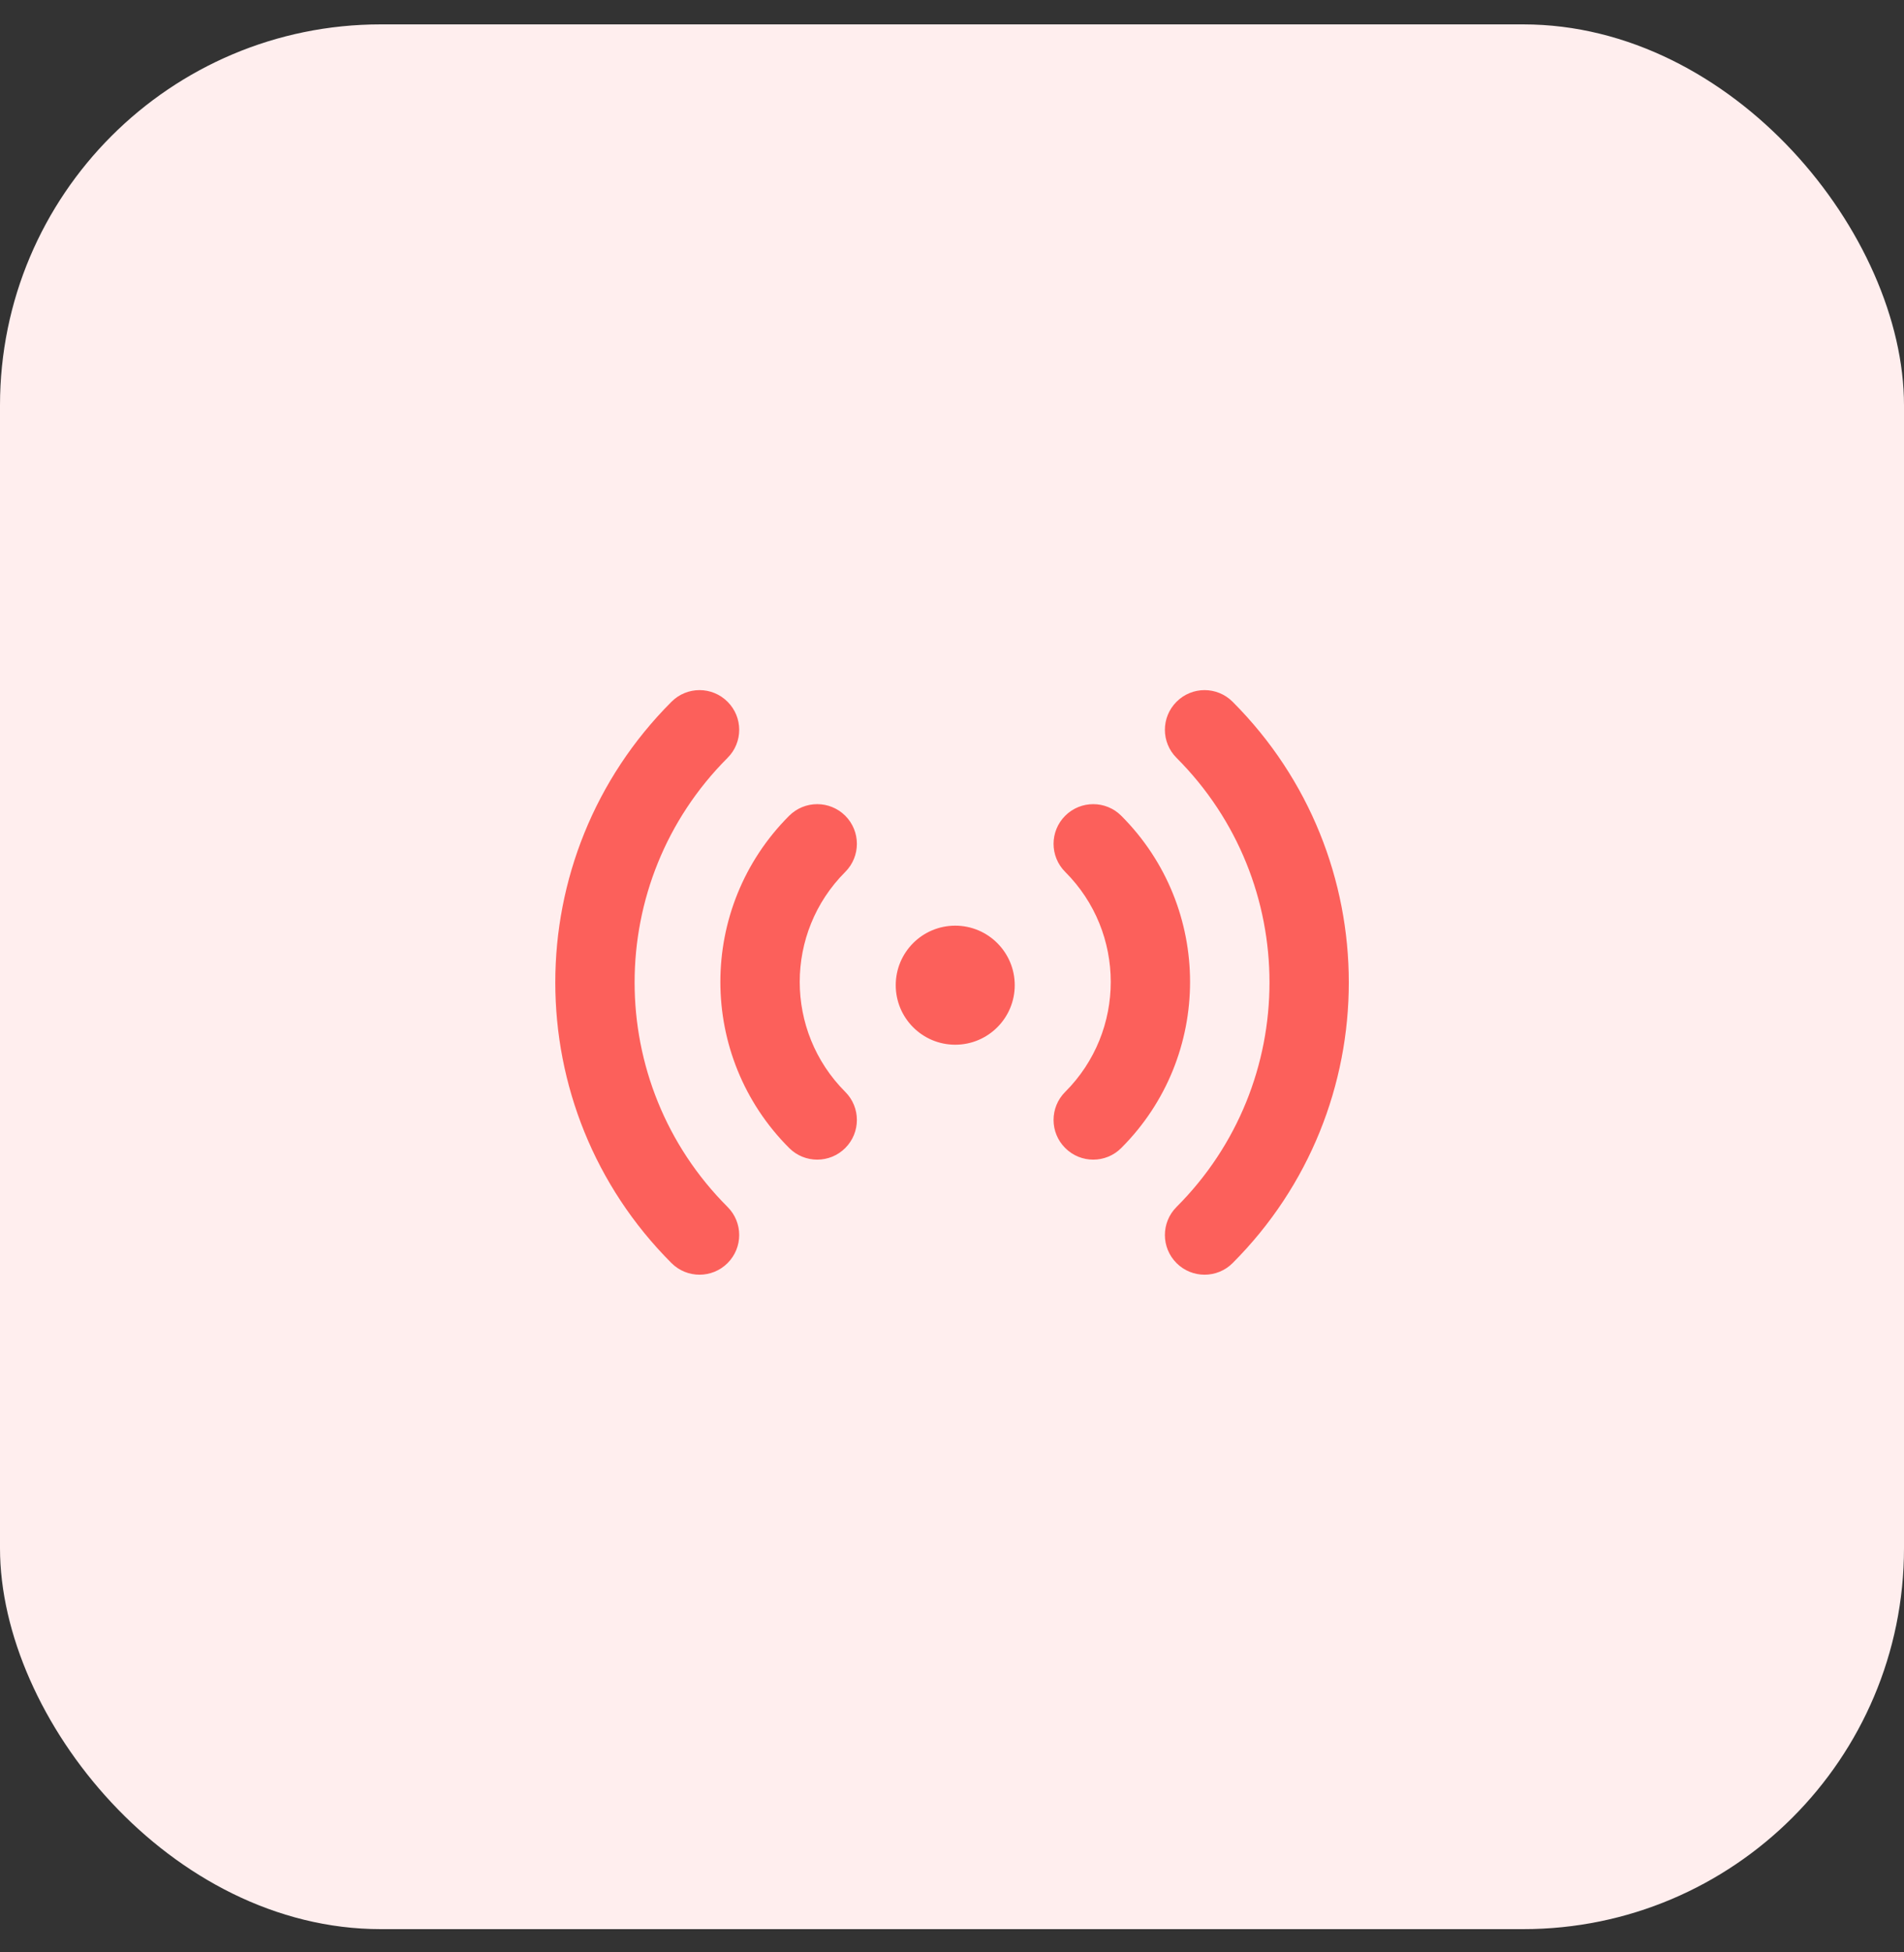
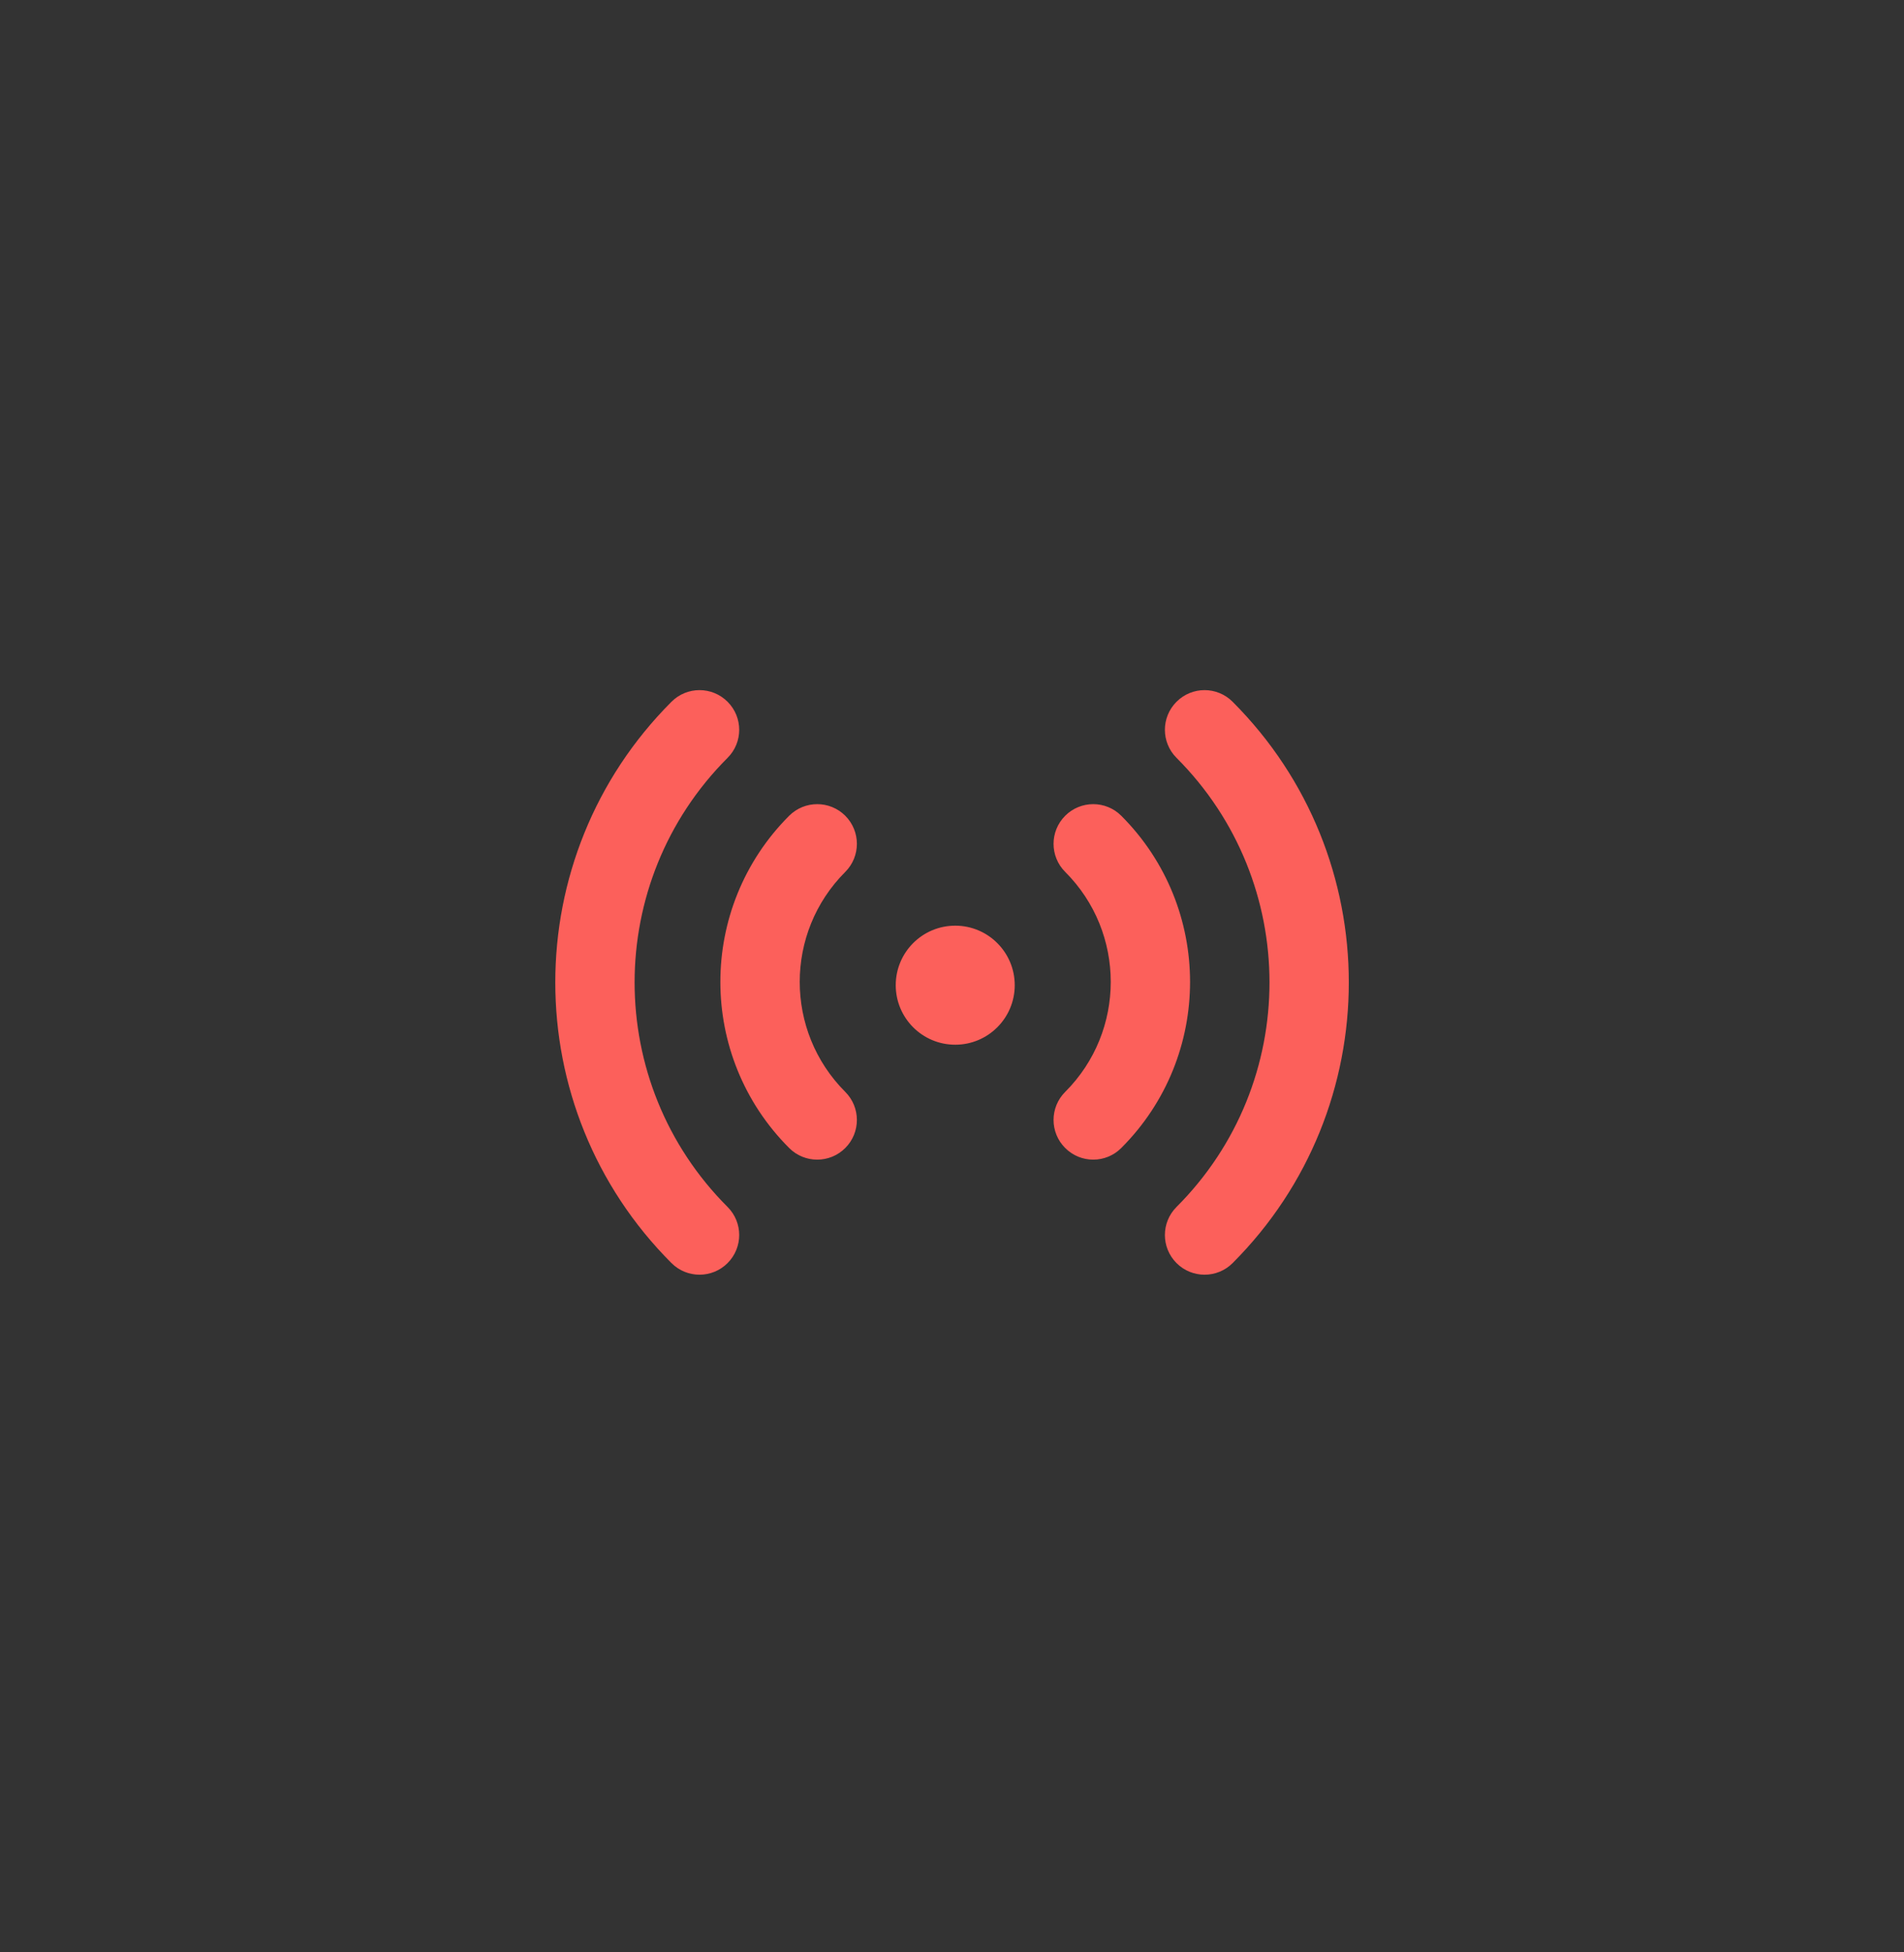
<svg xmlns="http://www.w3.org/2000/svg" width="40" height="41" viewBox="0 0 40 41" fill="none">
  <rect x="0" y="0" width="40" height="41" fill="#333333" stroke="none" />
-   <rect y="0.512" width="40" height="40" rx="8" fill="#FFEEEE" />
  <path d="M15.285 14.737C15.611 15.062 15.611 15.59 15.285 15.915C12.681 18.52 12.681 22.742 15.285 25.346C15.611 25.672 15.611 26.199 15.285 26.525C14.96 26.85 14.432 26.85 14.107 26.525C10.852 23.27 10.852 17.992 14.107 14.737C14.432 14.411 14.96 14.411 15.285 14.737ZM25.895 14.737C29.15 17.992 29.15 23.27 25.895 26.525C25.57 26.85 25.042 26.85 24.717 26.525C24.391 26.199 24.391 25.672 24.717 25.346C27.321 22.742 27.321 18.52 24.717 15.915C24.391 15.59 24.391 15.062 24.717 14.737C25.042 14.411 25.57 14.411 25.895 14.737ZM17.758 17.131C18.083 17.457 18.083 17.984 17.758 18.31C16.482 19.585 16.482 21.654 17.758 22.93C18.083 23.255 18.083 23.783 17.758 24.108C17.432 24.434 16.905 24.434 16.579 24.108C14.652 22.182 14.652 19.058 16.579 17.131C16.905 16.806 17.432 16.806 17.758 17.131ZM23.556 17.131C25.483 19.058 25.483 22.182 23.556 24.108C23.231 24.434 22.703 24.434 22.378 24.108C22.052 23.783 22.052 23.255 22.378 22.93C23.654 21.654 23.654 19.585 22.378 18.31C22.052 17.984 22.052 17.457 22.378 17.131C22.703 16.806 23.231 16.806 23.556 17.131ZM20.068 19.439C20.758 19.439 21.318 19.999 21.318 20.689C21.318 21.379 20.758 21.939 20.068 21.939C19.377 21.939 18.818 21.379 18.818 20.689C18.818 19.999 19.377 19.439 20.068 19.439Z" fill="#FC605B" />
</svg>